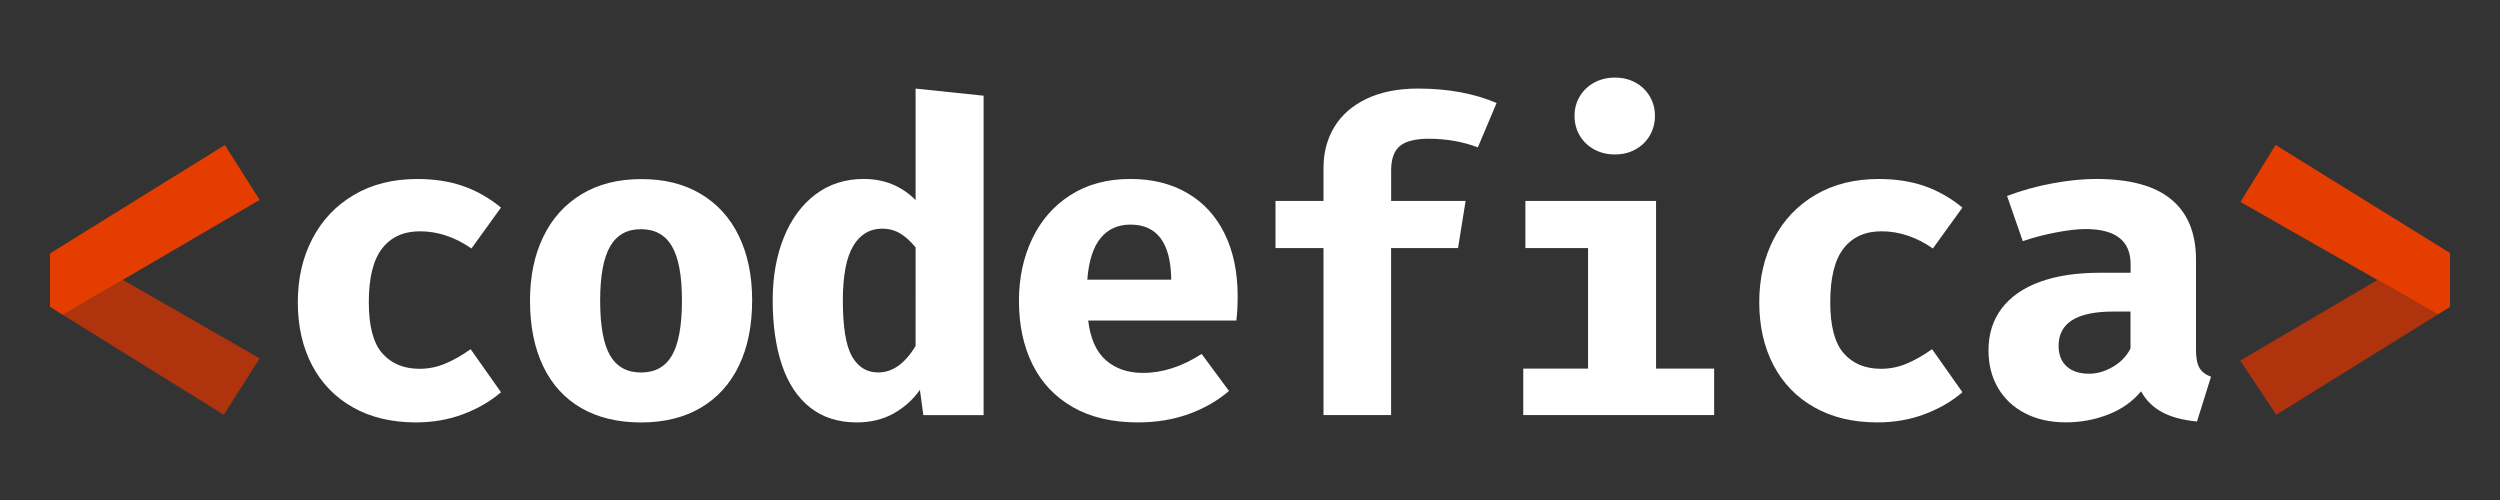
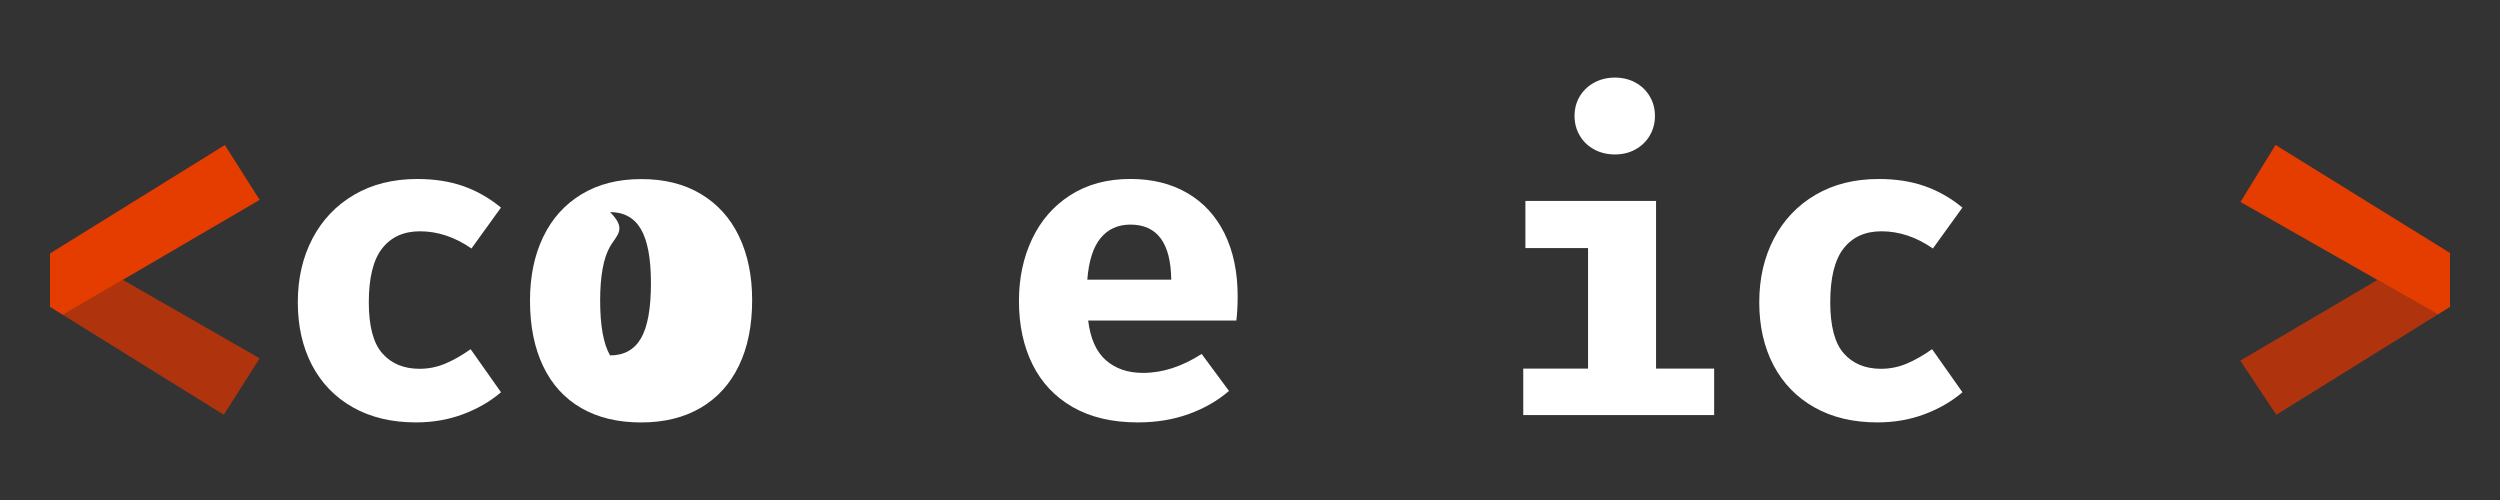
<svg xmlns="http://www.w3.org/2000/svg" version="1.1" id="Layer_1" x="0px" y="0px" viewBox="0 0 500 100" style="enable-background:new 0 0 500 100;" xml:space="preserve">
  <rect x="0" y="0" width="500" height="100" fill="#333333" stroke="none" />
  <style type="text/css">
	.st0{fill:#fff;}
	.st1{fill:#AF340E;}
	.st2{fill:#E53D00;}
	.st3{fill:#FFFFFF;}
</style>
  <g>
    <polygon class="st1" points="51.93,71.67 44.76,82.95 38.88,79.3 38.9,79.29 38.34,78.97 12.57,62.97 24.56,55.97  " />
    <polygon class="st2" points="38.88,47.6 24.56,55.97 12.57,62.97 10,61.37 10,50.69 32.14,36.96 44.97,29.01 51.93,39.98  " />
    <path class="st0" d="M88.99,72.75c1.62-0.67,3.34-1.64,5.14-2.91l6.07,8.61c-2.15,1.84-4.68,3.3-7.58,4.39   c-2.9,1.09-6.04,1.64-9.43,1.64c-4.85,0-9.05-1-12.61-3.01c-3.56-2.01-6.28-4.82-8.18-8.44c-1.89-3.62-2.84-7.81-2.84-12.57   c0-4.76,0.97-9.01,2.93-12.74c1.95-3.73,4.73-6.65,8.33-8.76c3.6-2.11,7.81-3.16,12.63-3.16c3.41,0,6.48,0.47,9.19,1.42   c2.71,0.95,5.23,2.38,7.55,4.3l-5.9,8.18c-3.3-2.29-6.73-3.44-10.29-3.44c-3.24,0-5.76,1.13-7.55,3.4   c-1.79,2.27-2.69,5.87-2.69,10.8c0,4.76,0.9,8.17,2.71,10.22c1.81,2.05,4.29,3.08,7.45,3.08C85.68,73.76,87.37,73.42,88.99,72.75z" />
-     <path class="st0" d="M140.16,38.79c3.34,1.99,5.89,4.81,7.64,8.46c1.75,3.64,2.63,7.91,2.63,12.78c0,5.08-0.88,9.45-2.65,13.11   c-1.76,3.66-4.31,6.46-7.64,8.42c-3.33,1.95-7.3,2.93-11.92,2.93c-4.65,0-8.64-0.96-11.97-2.88c-3.33-1.92-5.87-4.71-7.62-8.37   c-1.75-3.66-2.63-8.03-2.63-13.11c0-4.85,0.88-9.1,2.65-12.76c1.76-3.66,4.32-6.5,7.66-8.52c3.34-2.02,7.31-3.03,11.9-3.03   C132.83,35.8,136.81,36.79,140.16,38.79z M122.03,49.27c-1.33,2.3-2,5.91-2,10.85c0,5.02,0.66,8.67,1.98,10.96   c1.32,2.28,3.39,3.42,6.2,3.42c2.81,0,4.88-1.15,6.2-3.44s1.98-5.97,1.98-11.02c0-4.91-0.67-8.5-2-10.78   c-1.33-2.28-3.39-3.42-6.18-3.42C125.43,45.82,123.37,46.97,122.03,49.27z" />
-     <path class="st0" d="M183.12,17.72l13.6,1.42v63.88h-12.05l-0.69-5.04c-1.38,1.95-3.13,3.52-5.25,4.71   c-2.12,1.19-4.59,1.79-7.4,1.79c-3.7,0-6.81-1-9.32-2.99c-2.51-1.99-4.38-4.82-5.62-8.48c-1.23-3.66-1.85-7.99-1.85-12.98   c0-4.68,0.74-8.85,2.22-12.53c1.48-3.67,3.59-6.54,6.33-8.61c2.74-2.07,5.96-3.1,9.66-3.1c4.1,0,7.56,1.41,10.37,4.22V17.72z    M170.64,49.2c-1.38,2.31-2.07,5.95-2.07,10.91c0,5.31,0.61,9.03,1.83,11.17c1.22,2.14,2.96,3.21,5.23,3.21   c2.87,0,5.37-1.77,7.49-5.3V49.48c-1.01-1.23-2.04-2.17-3.1-2.8c-1.06-0.63-2.27-0.95-3.61-0.95   C173.94,45.74,172.02,46.89,170.64,49.2z" />
+     <path class="st0" d="M140.16,38.79c3.34,1.99,5.89,4.81,7.64,8.46c1.75,3.64,2.63,7.91,2.63,12.78c0,5.08-0.88,9.45-2.65,13.11   c-1.76,3.66-4.31,6.46-7.64,8.42c-3.33,1.95-7.3,2.93-11.92,2.93c-4.65,0-8.64-0.96-11.97-2.88c-3.33-1.92-5.87-4.71-7.62-8.37   c-1.75-3.66-2.63-8.03-2.63-13.11c0-4.85,0.88-9.1,2.65-12.76c1.76-3.66,4.32-6.5,7.66-8.52c3.34-2.02,7.31-3.03,11.9-3.03   C132.83,35.8,136.81,36.79,140.16,38.79z M122.03,49.27c-1.33,2.3-2,5.91-2,10.85c0,5.02,0.66,8.67,1.98,10.96   c2.81,0,4.88-1.15,6.2-3.44s1.98-5.97,1.98-11.02c0-4.91-0.67-8.5-2-10.78   c-1.33-2.28-3.39-3.42-6.18-3.42C125.43,45.82,123.37,46.97,122.03,49.27z" />
    <path class="st0" d="M217.64,64.12c0.43,3.59,1.61,6.23,3.53,7.92c1.92,1.69,4.4,2.54,7.45,2.54c3.87,0,7.78-1.26,11.71-3.79   l5.47,7.4c-2.27,1.95-4.94,3.49-8.03,4.61c-3.09,1.12-6.49,1.68-10.22,1.68c-5.11,0-9.44-1.02-13-3.06   c-3.56-2.04-6.24-4.89-8.05-8.54c-1.81-3.66-2.71-7.88-2.71-12.68c0-4.56,0.87-8.7,2.63-12.4c1.75-3.7,4.3-6.63,7.66-8.78   c3.36-2.15,7.36-3.23,12.01-3.23c4.33,0,8.12,0.93,11.34,2.8c3.23,1.87,5.72,4.56,7.47,8.09c1.75,3.53,2.63,7.72,2.63,12.57   c0,1.87-0.09,3.49-0.26,4.86H217.64z M220.11,47.63c-1.48,1.81-2.36,4.58-2.65,8.31h16.79c-0.09-7.35-2.81-11.02-8.18-11.02   C223.58,44.92,221.59,45.82,220.11,47.63z" />
-     <path class="st0" d="M299.32,20.6l-3.75,8.87c-3.04-1.15-6.31-1.72-9.81-1.72c-2.7,0-4.63,0.49-5.79,1.46s-1.74,2.6-1.74,4.86v6.11   h14.89l-1.51,9.43h-13.39v33.4h-13.52v-33.4h-9.6v-9.43h9.6v-6.63c0-3.04,0.72-5.76,2.17-8.16s3.6-4.28,6.46-5.64   c2.86-1.36,6.29-2.04,10.31-2.04C289.6,17.72,294.82,18.68,299.32,20.6z" />
    <path class="st0" d="M305.08,40.19h26.13v33.53h11.62v9.3h-38.18v-9.3h12.96v-24.1h-12.53V40.19z M327.12,16.53   c1.21,0.67,2.15,1.59,2.84,2.76c0.69,1.16,1.03,2.46,1.03,3.89c0,1.44-0.35,2.74-1.03,3.92c-0.69,1.18-1.64,2.1-2.86,2.78   s-2.59,1.01-4.11,1.01c-1.55,0-2.94-0.34-4.17-1.01c-1.23-0.67-2.19-1.6-2.88-2.78c-0.69-1.18-1.03-2.48-1.03-3.92   c0-1.43,0.34-2.73,1.03-3.89c0.69-1.16,1.65-2.08,2.88-2.76c1.23-0.67,2.63-1.01,4.17-1.01C324.54,15.52,325.91,15.86,327.12,16.53   z" />
    <path class="st0" d="M381.28,72.75c1.62-0.67,3.33-1.64,5.14-2.91l6.07,8.61c-2.15,1.84-4.68,3.3-7.58,4.39   c-2.9,1.09-6.04,1.64-9.43,1.64c-4.85,0-9.06-1-12.61-3.01c-3.56-2.01-6.28-4.82-8.18-8.44c-1.89-3.62-2.84-7.81-2.84-12.57   c0-4.76,0.98-9.01,2.93-12.74c1.95-3.73,4.73-6.65,8.33-8.76c3.6-2.11,7.81-3.16,12.63-3.16c3.41,0,6.48,0.47,9.19,1.42   c2.71,0.95,5.23,2.38,7.55,4.3l-5.9,8.18c-3.3-2.29-6.73-3.44-10.29-3.44c-3.24,0-5.76,1.13-7.55,3.4   c-1.79,2.27-2.69,5.87-2.69,10.8c0,4.76,0.9,8.17,2.71,10.22c1.81,2.05,4.29,3.08,7.45,3.08   C377.97,73.76,379.66,73.42,381.28,72.75z" />
-     <path class="st0" d="M439.19,69.84c0,1.69,0.23,2.93,0.69,3.72c0.46,0.79,1.23,1.38,2.32,1.79l-2.8,8.95   c-2.78-0.26-5.09-0.87-6.91-1.83c-1.82-0.96-3.25-2.36-4.28-4.2c-1.69,2.04-3.88,3.58-6.56,4.63c-2.68,1.05-5.52,1.57-8.5,1.57   c-3.1,0-5.82-0.61-8.16-1.83c-2.34-1.22-4.14-2.91-5.4-5.08c-1.26-2.17-1.89-4.66-1.89-7.47c0-3.27,0.87-6.07,2.63-8.39   c1.75-2.32,4.29-4.1,7.62-5.32c3.33-1.22,7.33-1.83,12.01-1.83h6.16v-1.72c0-4.68-3.01-7.02-9.04-7.02c-1.52,0-3.44,0.22-5.75,0.65   c-2.31,0.43-4.57,1.02-6.78,1.77l-3.14-9.04c2.87-1.09,5.9-1.93,9.08-2.52c3.19-0.59,6.1-0.88,8.74-0.88   c6.72,0,11.72,1.36,15.02,4.09c3.3,2.73,4.95,6.74,4.95,12.05V69.84z M422.53,73.39c1.58-0.9,2.77-2.13,3.57-3.68v-7.4h-3.36   c-3.73,0-6.5,0.57-8.31,1.72c-1.81,1.15-2.71,2.86-2.71,5.12c0,1.78,0.54,3.16,1.61,4.13c1.08,0.98,2.58,1.46,4.5,1.46   C419.39,74.75,420.95,74.3,422.53,73.39z" />
    <polygon class="st1" points="487.58,62.88 455.26,82.95 448.05,72.12 475.5,55.99  " />
    <polygon class="st2" points="490,50.59 490,61.37 487.58,62.88 475.5,55.99 462.63,48.67 448.09,40.39 455.11,28.99 469.33,37.8     " />
  </g>
</svg>